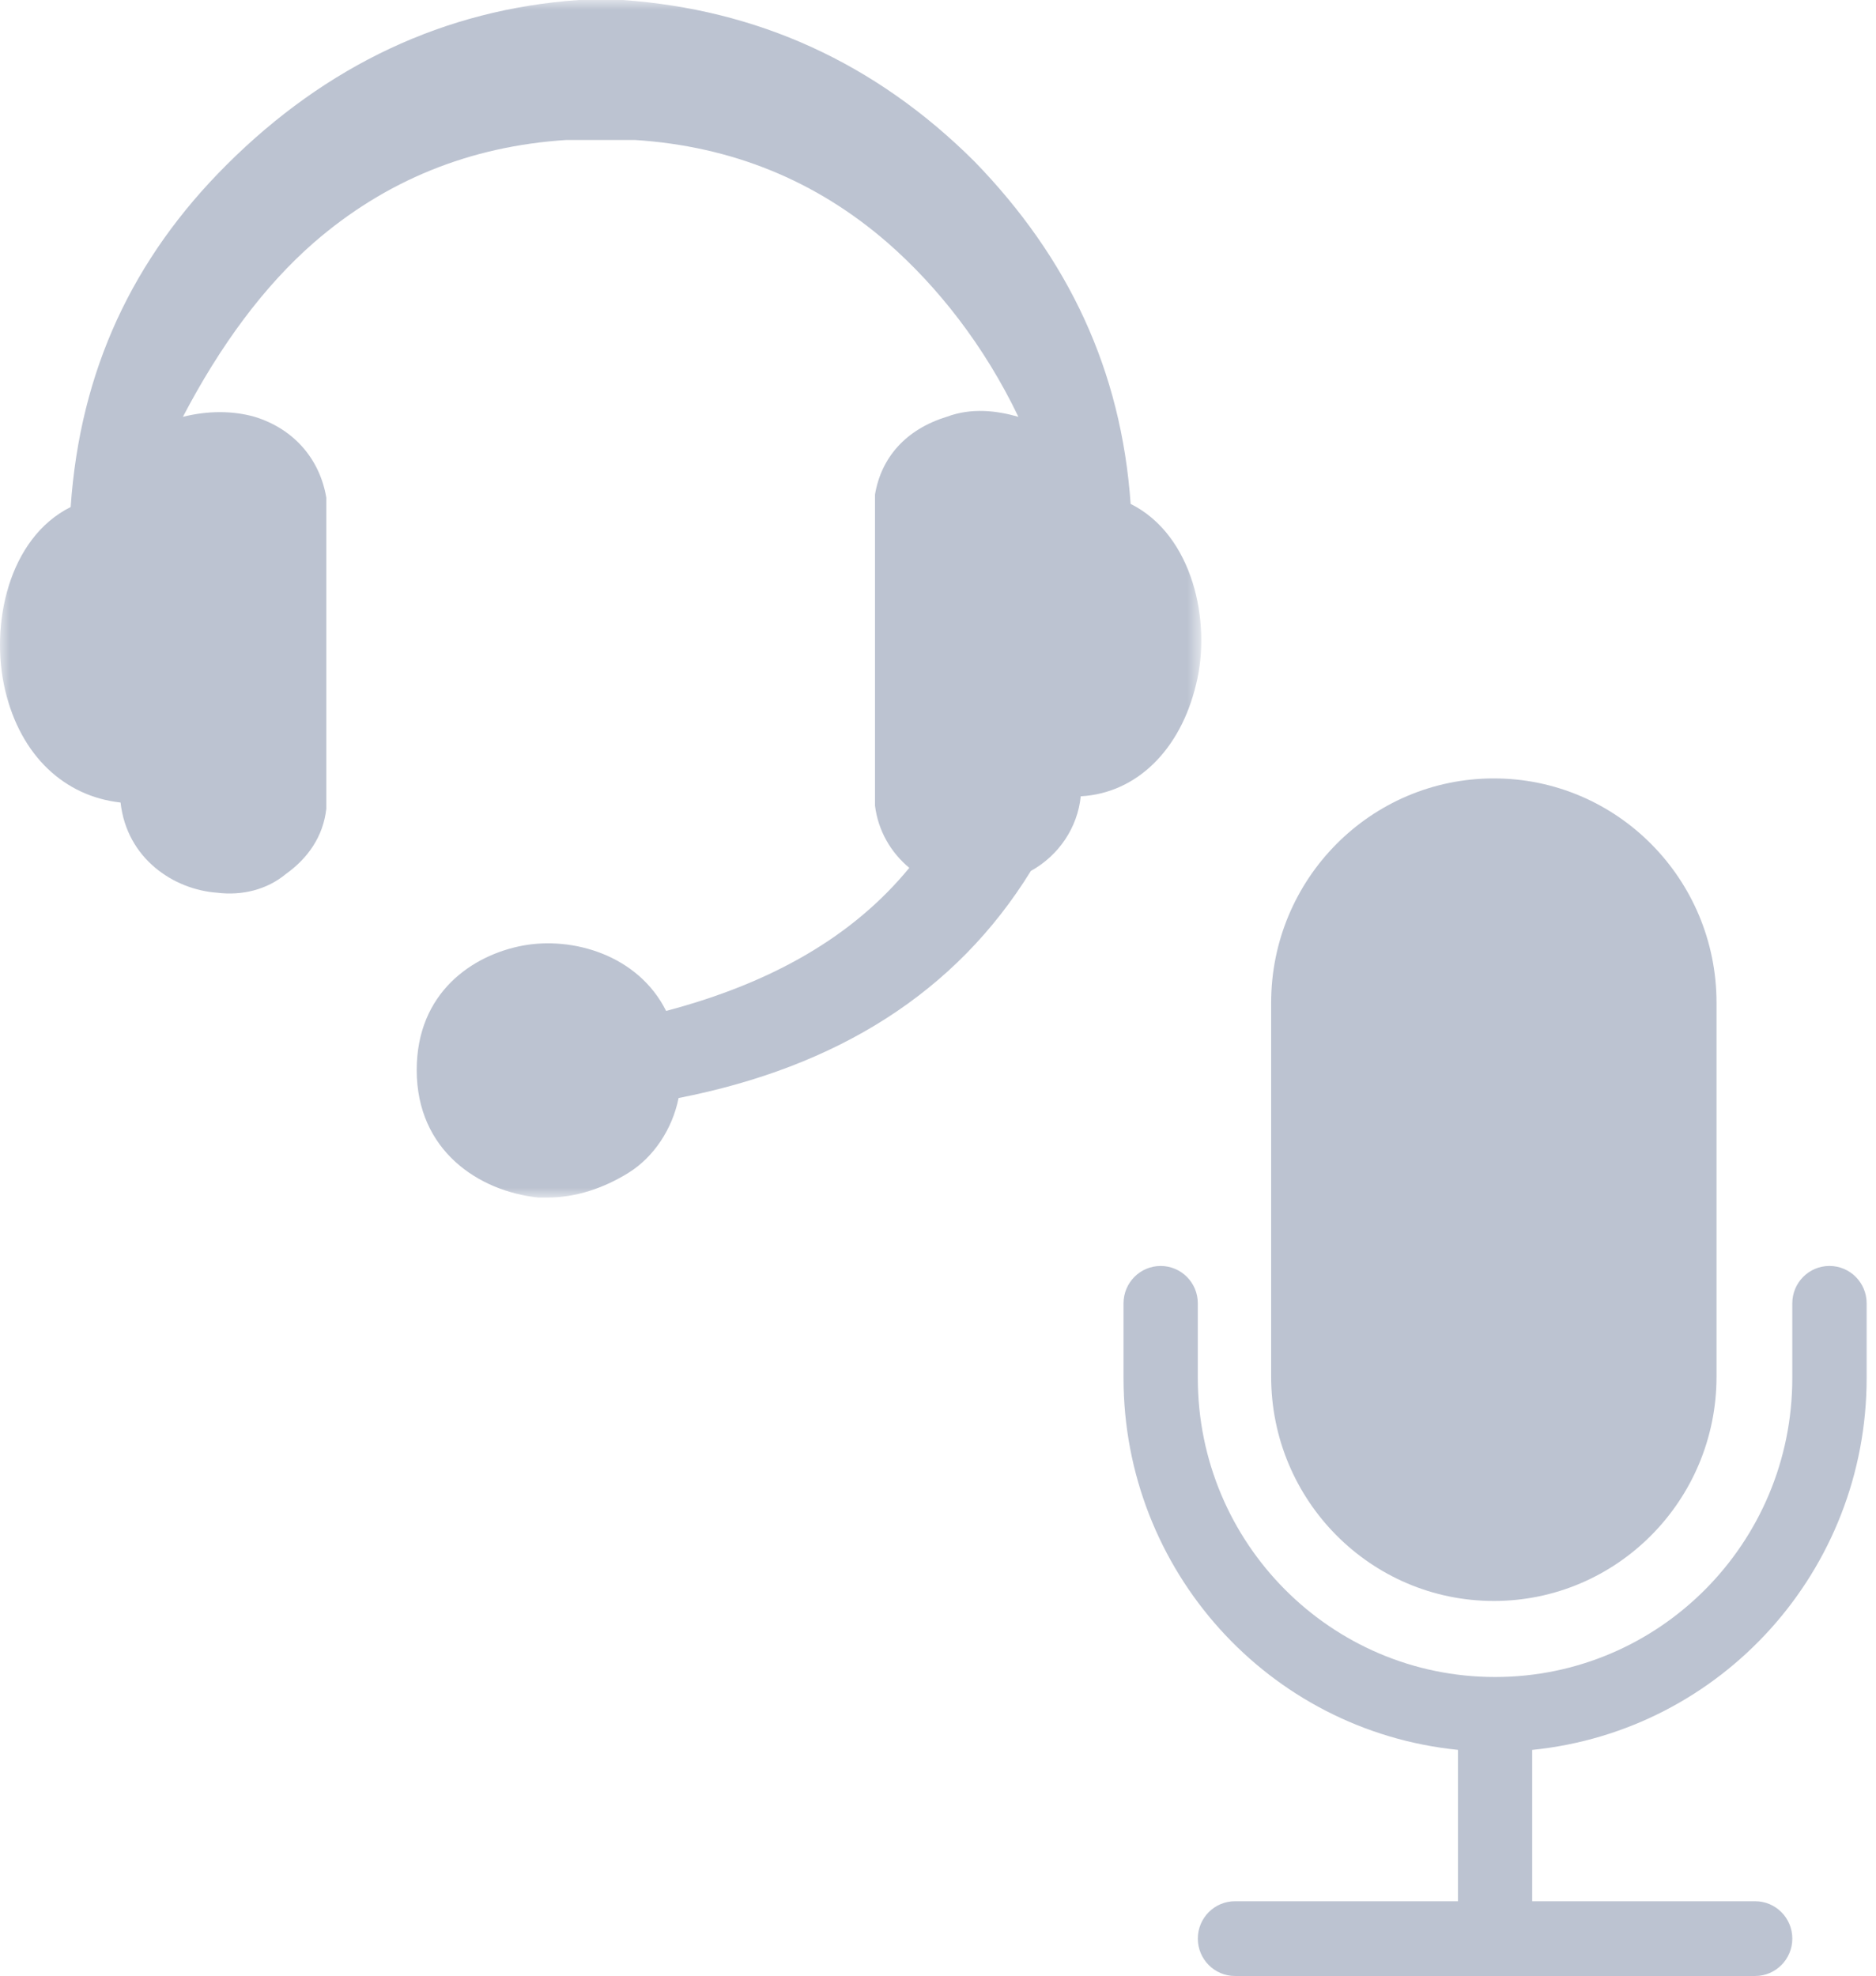
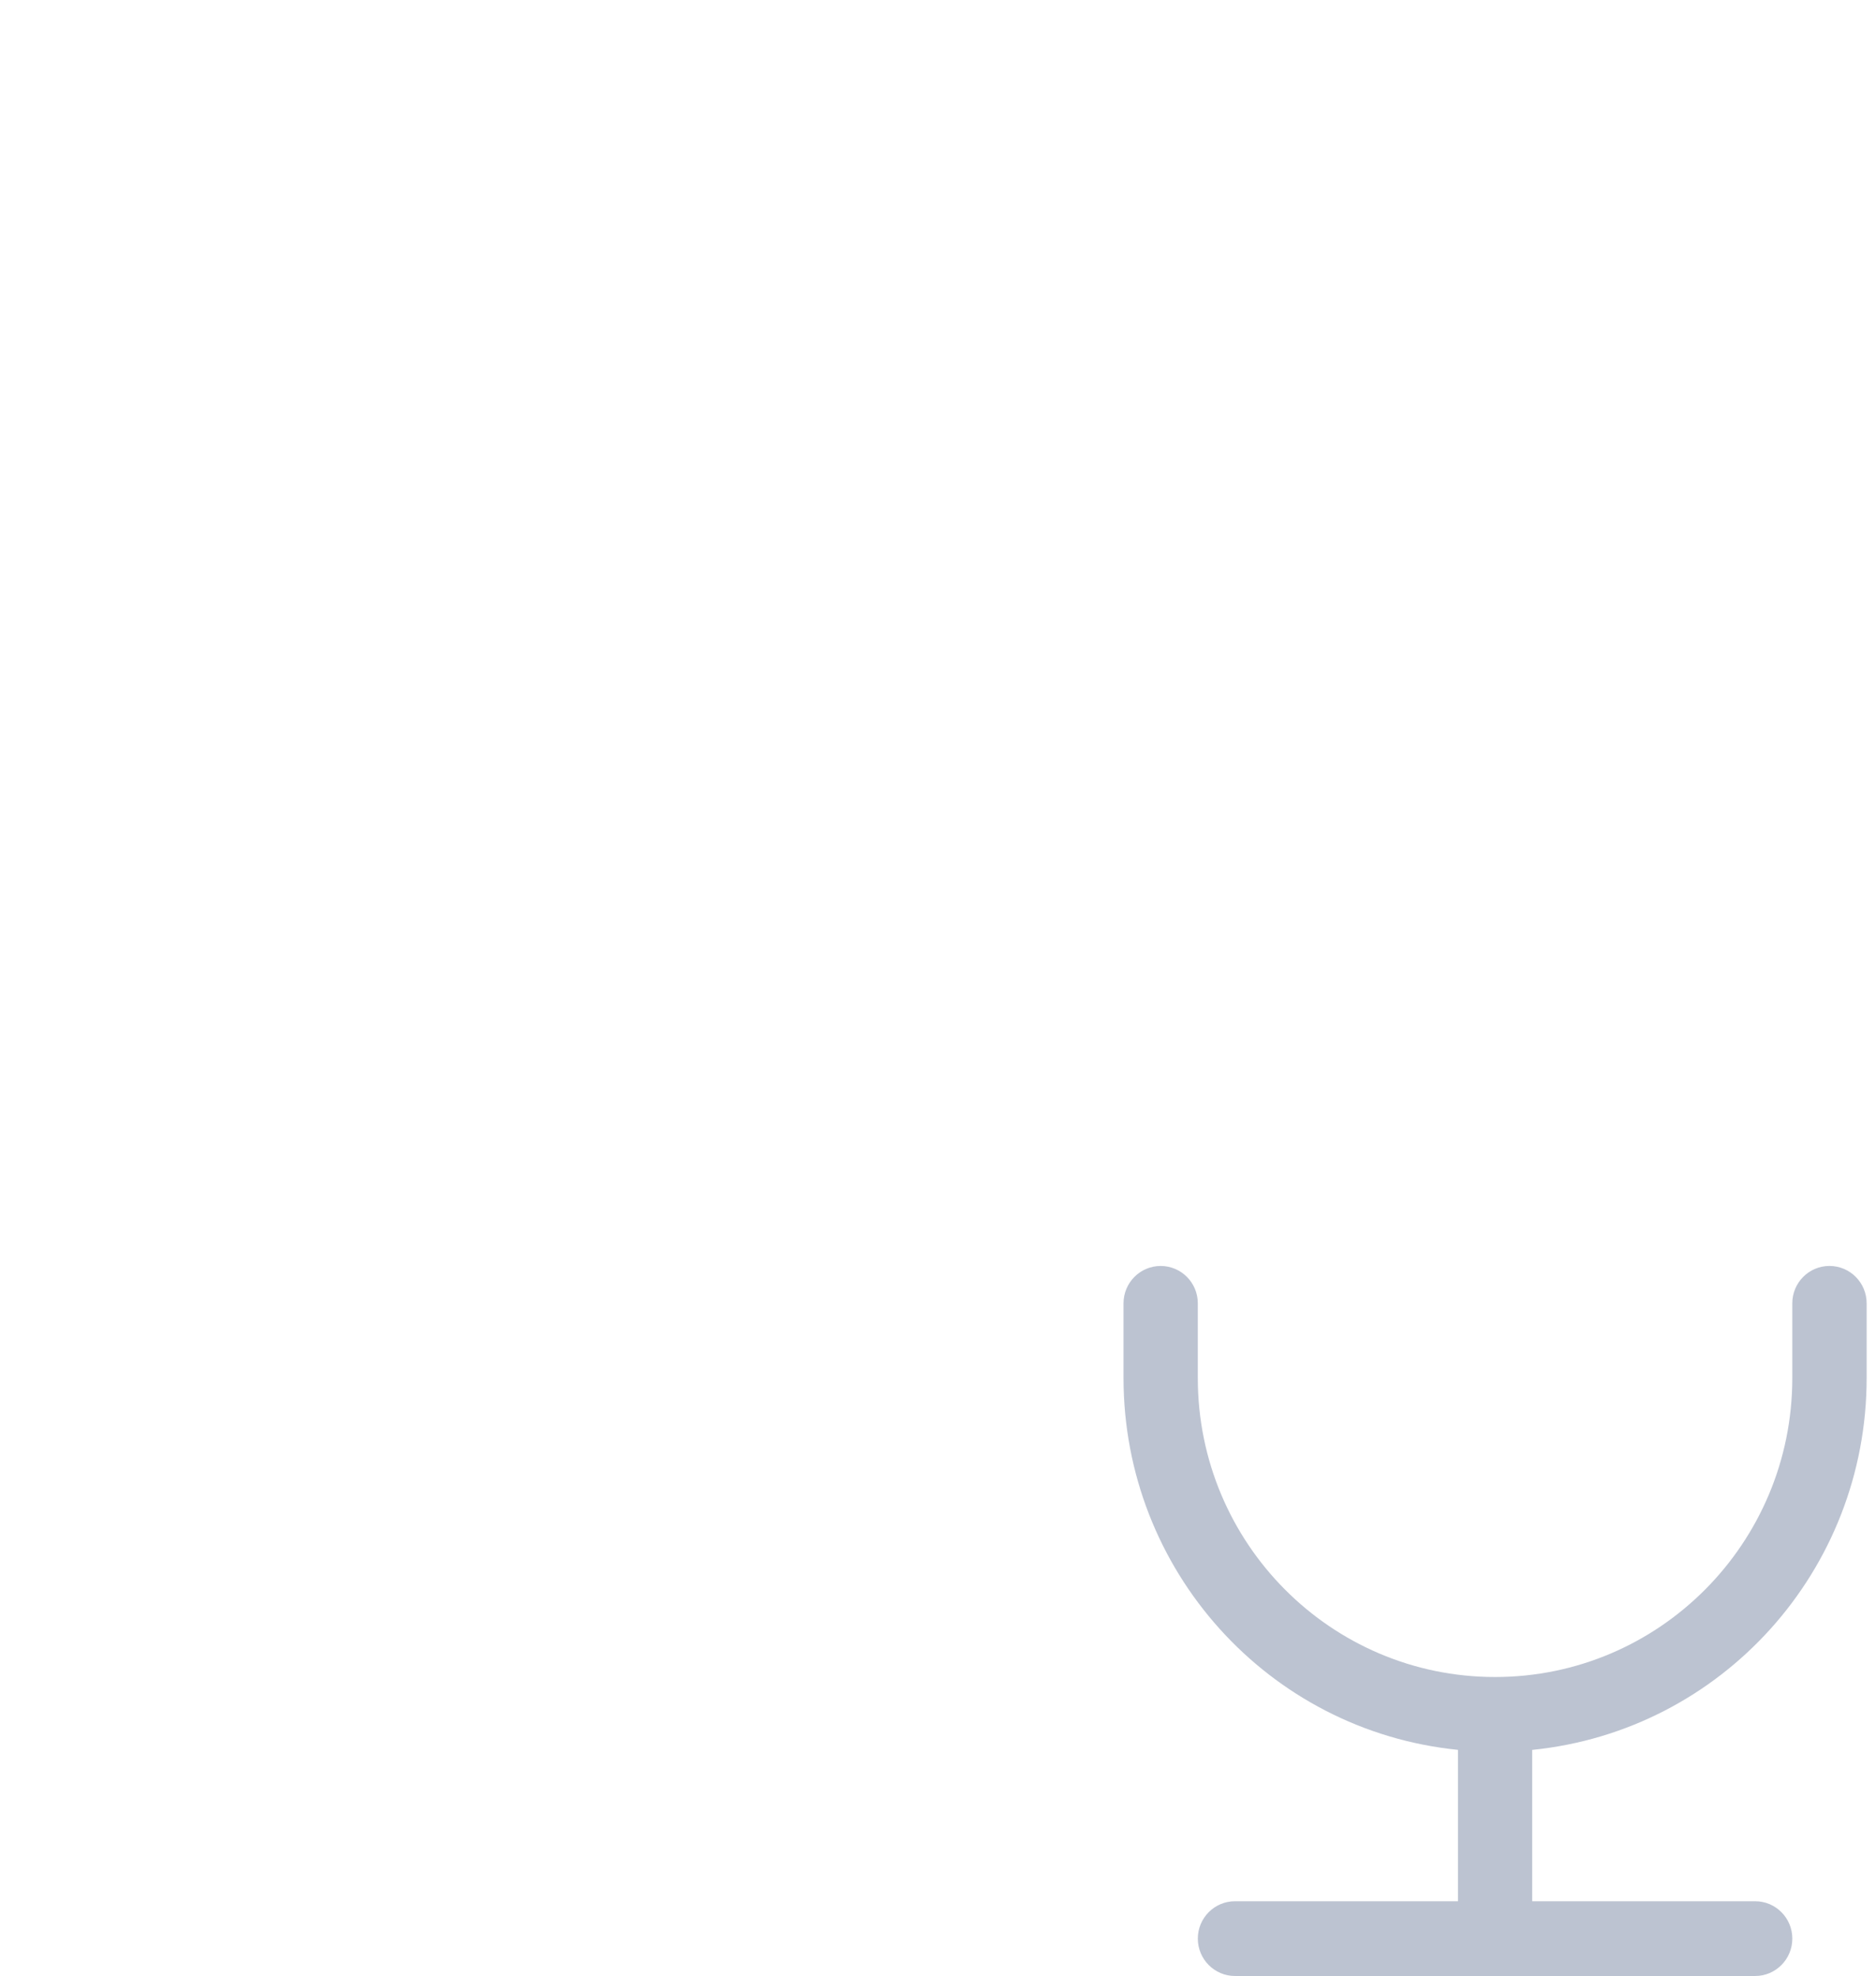
<svg xmlns="http://www.w3.org/2000/svg" xmlns:xlink="http://www.w3.org/1999/xlink" width="94px" height="99px" viewBox="0 0 94 99" version="1.1">
  <title>Group 8</title>
  <defs>
-     <polygon id="path-1" points="1.42108547e-14 0 60.193 0 60.193 60 1.42108547e-14 60" />
-   </defs>
+     </defs>
  <g id="Page-1" stroke="none" stroke-width="1" fill="none" fill-rule="evenodd">
    <g id="Group-8" transform="translate(-0, 0)">
      <g id="Group-7" transform="translate(56.296, 39)" fill="#BCC3D1" fill-rule="nonzero">
-         <path d="M7.397,11.24 C7.397,5.032 12.392,0 18.555,0 C24.717,0 29.713,5.032 29.713,11.24 L29.713,29.971 C29.713,36.179 24.717,41.211 18.555,41.211 C12.392,41.211 7.397,36.179 7.397,29.971 L7.397,11.24 Z" id="Path" />
        <path d="M1.861,24.427 C2.889,24.427 3.722,25.265 3.722,26.299 L3.722,30.044 C3.722,38.315 10.391,45.021 18.616,45.021 C26.842,45.021 33.51,38.315 33.51,30.044 L33.51,26.299 C33.51,25.264 34.344,24.426 35.372,24.426 C36.401,24.426 37.235,25.264 37.235,26.299 L37.235,30.044 C37.235,39.659 29.992,47.712 20.477,48.673 L20.477,56.255 L31.649,56.255 C32.677,56.255 33.511,57.093 33.511,58.127 C33.511,59.162 32.677,60 31.649,60 L5.586,60 C4.557,60 3.723,59.162 3.723,58.127 C3.723,57.093 4.557,56.255 5.586,56.255 L16.757,56.255 L16.757,48.671 C7.244,47.71 0.001,39.659 0,30.044 L0,26.299 C0,25.265 0.833,24.427 1.861,24.427 Z" id="Path" />
      </g>
      <mask id="mask-2" fill="white">
        <use xlink:href="#path-1" />
      </mask>
      <g id="Clip-2" />
-       <path d="M56.652,25.247 C56.183,18.545 53.527,12.935 48.841,8.104 C43.843,3.117 37.907,0.468 31.19,0 L30.096,0 L29.003,0 C22.286,0.468 16.35,3.273 11.352,8.26 C6.665,12.935 4.01,18.545 3.541,25.403 C0.417,26.961 -0.52,31.325 0.261,34.597 C1.042,37.87 3.229,39.896 6.041,40.208 C6.353,43.013 8.696,44.571 10.883,44.727 C12.133,44.883 13.382,44.571 14.32,43.792 C15.413,43.013 16.194,41.922 16.35,40.519 L16.35,24.935 C16.038,23.065 14.788,21.506 12.758,20.883 C11.664,20.571 10.414,20.571 9.165,20.883 C11.039,17.299 13.226,14.338 15.725,12.156 C19.318,9.039 23.536,7.325 28.378,7.013 L30.096,7.013 L31.815,7.013 C36.657,7.325 40.875,9.039 44.467,12.156 C46.967,14.338 49.31,17.299 51.028,20.883 C49.935,20.571 48.685,20.416 47.435,20.883 C45.405,21.506 44.155,22.909 43.843,24.779 L43.843,40.364 C43.999,41.61 44.624,42.701 45.561,43.481 C42.749,46.909 38.688,49.247 33.377,50.649 C31.971,47.844 28.691,46.909 26.191,47.377 C23.692,47.844 20.88,49.714 20.88,53.61 C20.88,57.662 24.004,59.688 26.972,60 L27.441,60 C28.847,60 30.253,59.532 31.502,58.753 C32.752,57.974 33.689,56.571 34.002,55.013 C41.968,53.455 47.904,49.714 51.653,43.636 C53.059,42.857 53.996,41.455 54.152,39.896 C56.964,39.74 59.151,37.558 59.932,34.286 C60.713,31.169 59.776,26.805 56.652,25.247" id="Fill-1" fill="#BCC3D1" mask="url(#mask-2)" />
    </g>
  </g>
</svg>